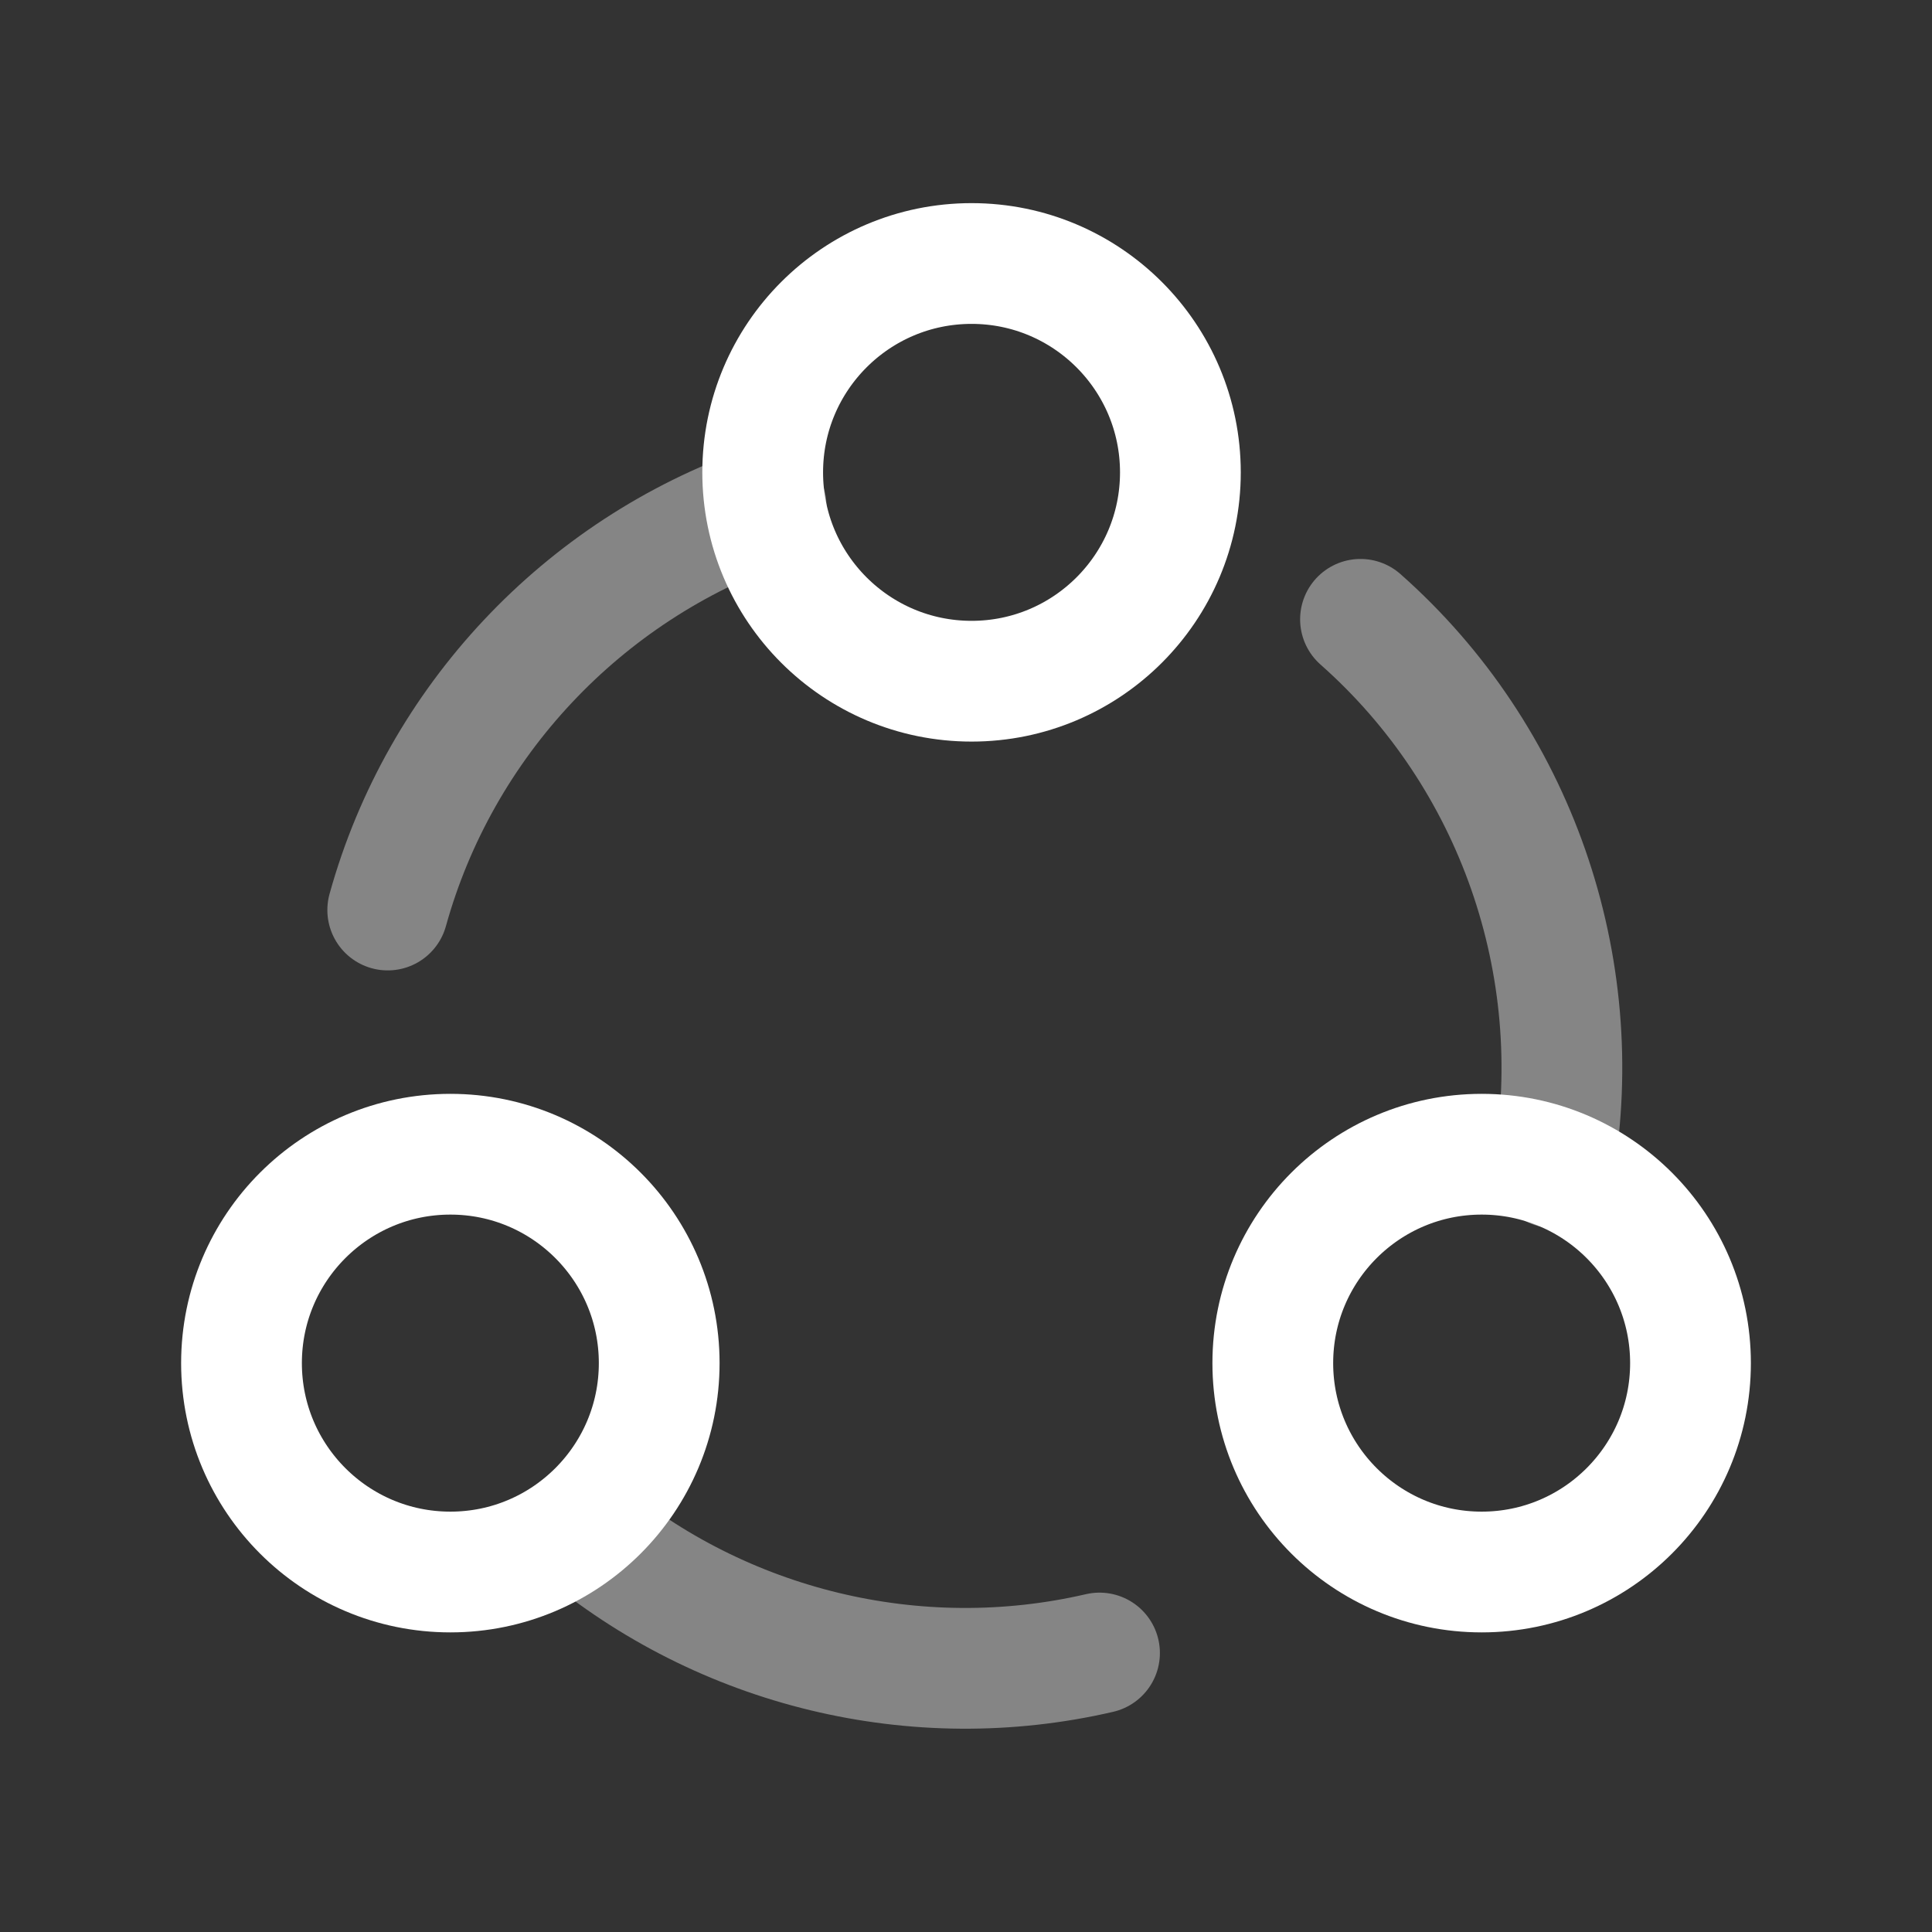
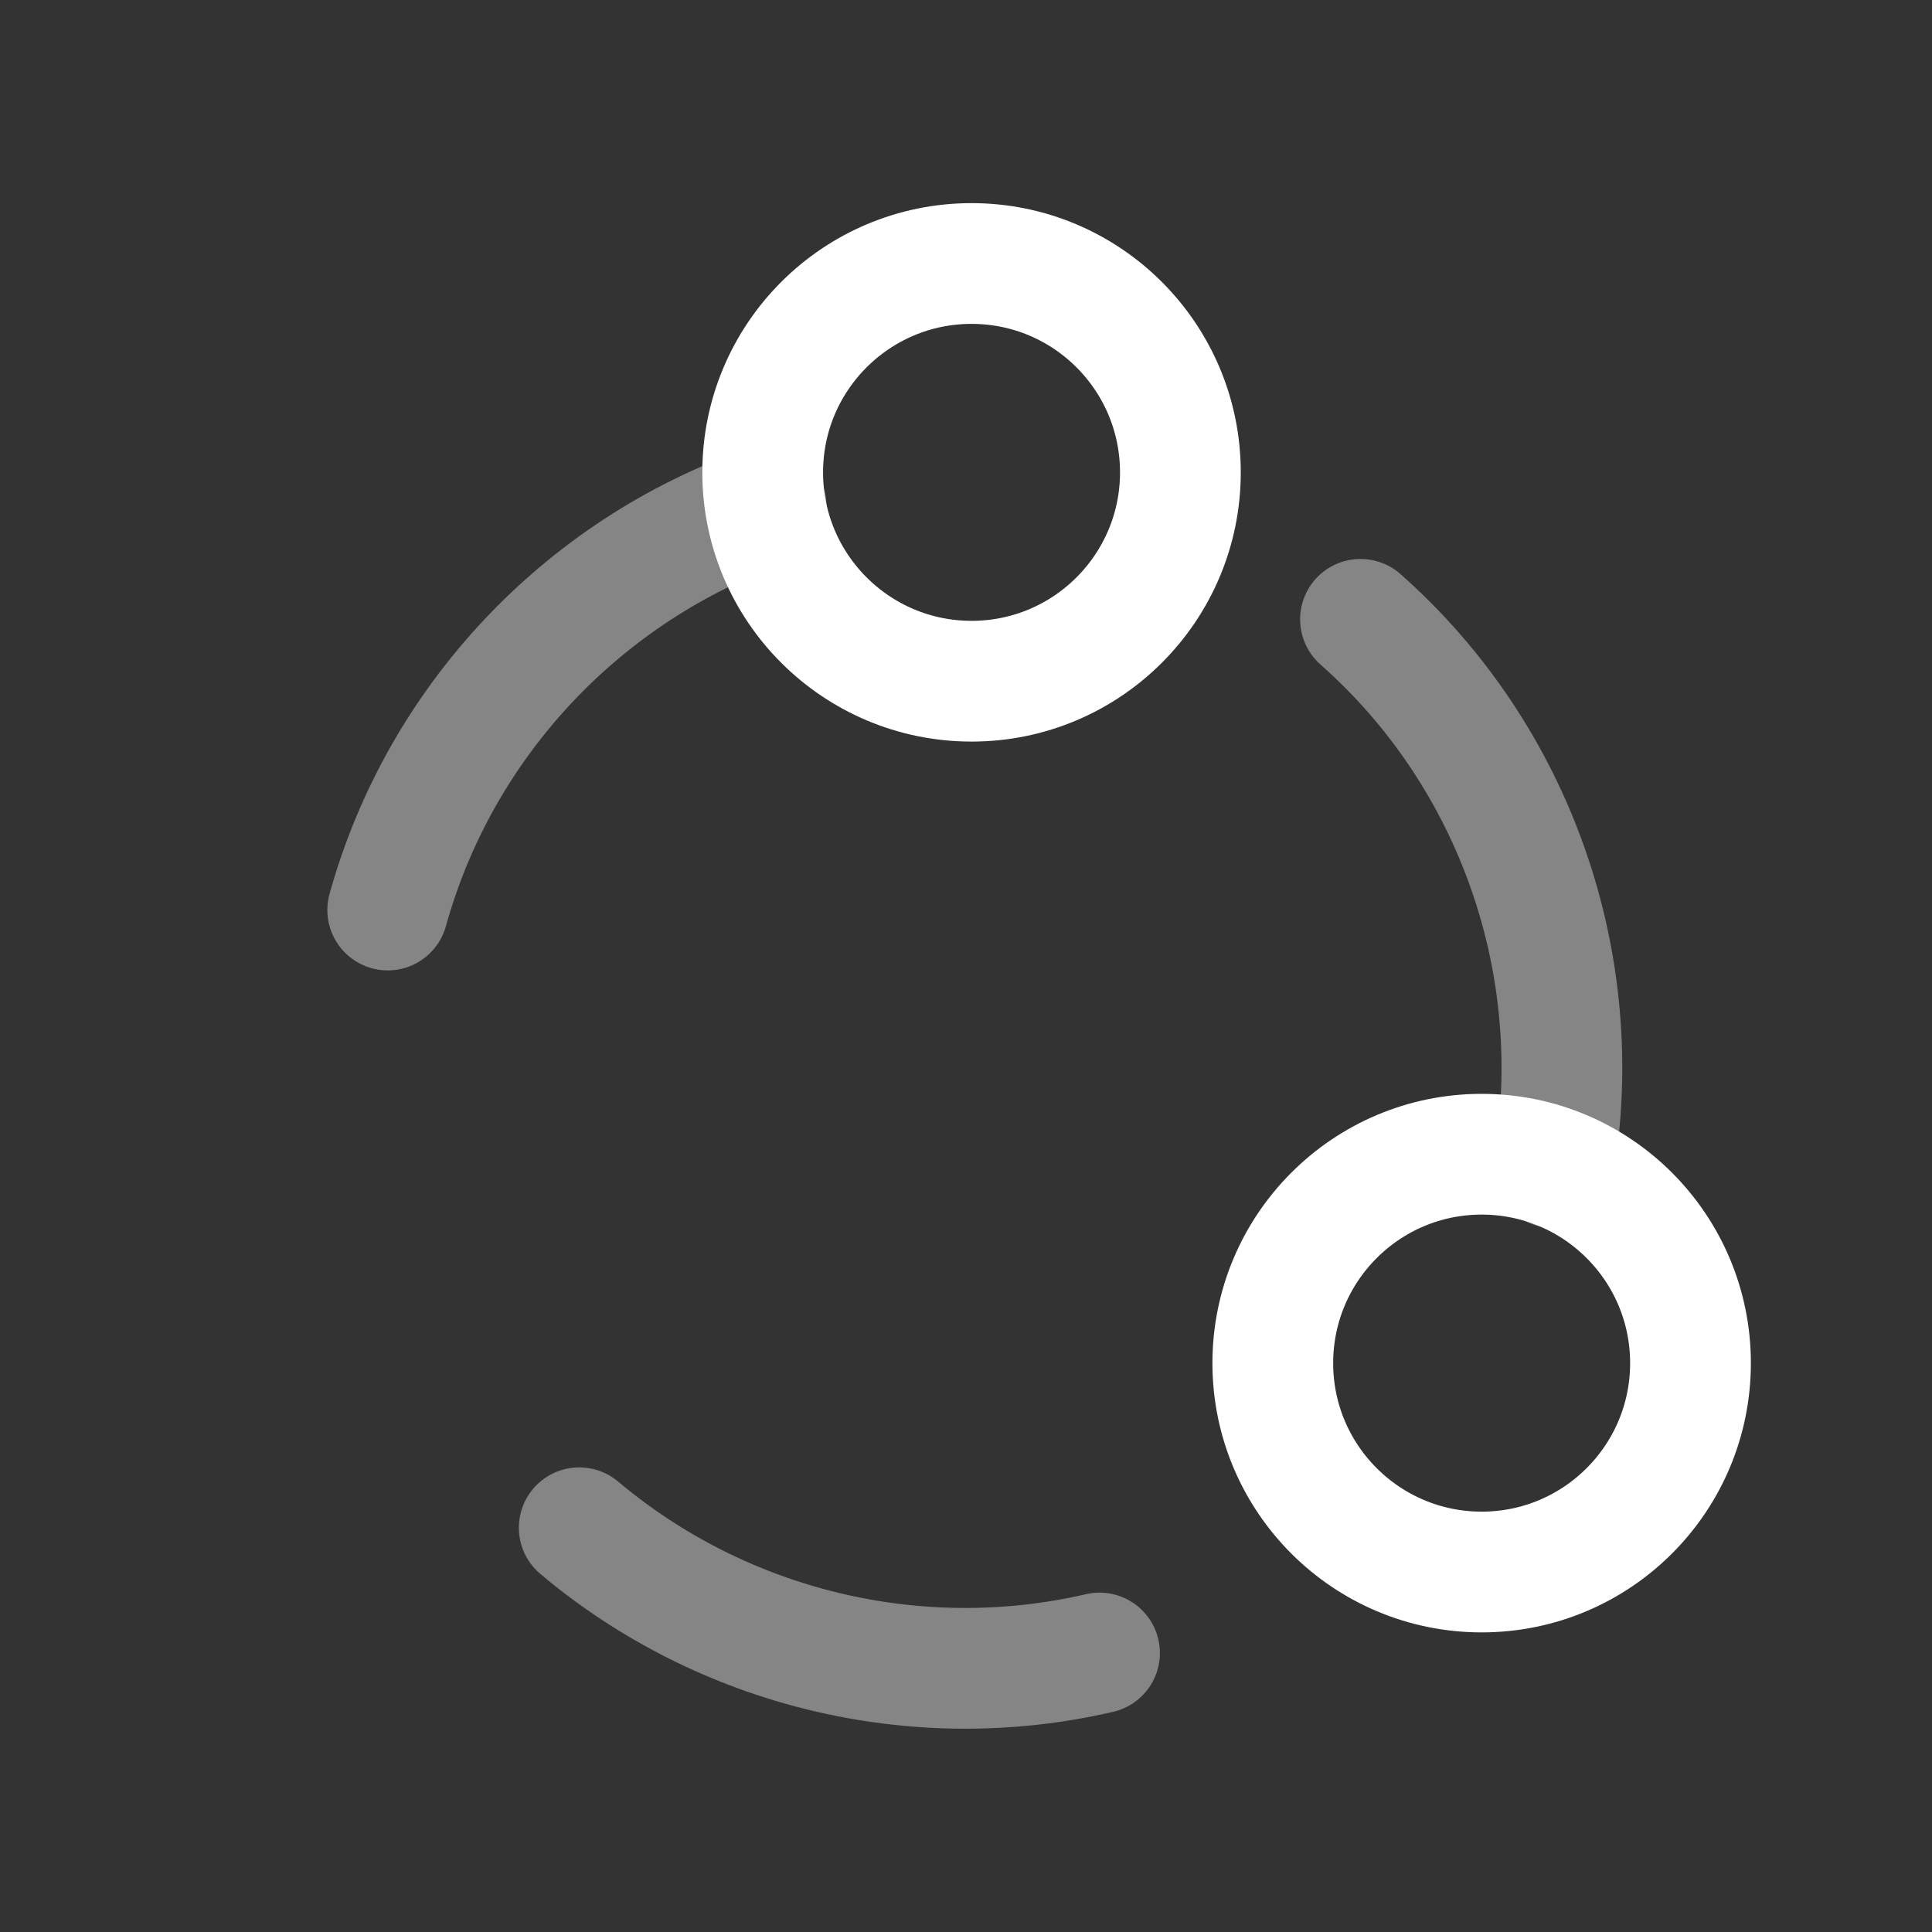
<svg xmlns="http://www.w3.org/2000/svg" width="64" height="64" viewBox="0 0 64 64" fill="none">
  <rect x="0" y="0" width="64" height="64" fill="#333333" stroke="none" />
  <path fill-rule="evenodd" clip-rule="evenodd" d="M39.102 15.649C39.102 19.468 36.004 22.566 32.185 22.566C28.363 22.566 25.265 19.468 25.265 15.649C25.265 11.827 28.363 8.729 32.185 8.729C36.004 8.729 39.102 11.827 39.102 15.649Z" stroke="white" stroke-width="4" stroke-linecap="round" stroke-linejoin="round" />
  <path fill-rule="evenodd" clip-rule="evenodd" d="M56 45.155C56 48.977 52.902 52.075 49.083 52.075C45.261 52.075 42.163 48.977 42.163 45.155C42.163 41.333 45.261 38.235 49.083 38.235C52.902 38.235 56 41.333 56 45.155Z" stroke="white" stroke-width="4" stroke-linecap="round" stroke-linejoin="round" />
-   <path fill-rule="evenodd" clip-rule="evenodd" d="M21.837 45.155C21.837 48.977 18.739 52.075 14.92 52.075C11.098 52.075 8 48.977 8 45.155C8 41.333 11.098 38.235 14.92 38.235C18.739 38.235 21.837 41.333 21.837 45.155Z" stroke="white" stroke-width="4" stroke-linecap="round" stroke-linejoin="round" />
  <path opacity="0.4" d="M36.423 54.758C30.352 56.165 23.938 54.605 19.188 50.609" stroke="white" stroke-width="4" stroke-linecap="round" stroke-linejoin="round" />
  <path opacity="0.4" d="M45.068 20.516C50.223 25.074 52.597 31.999 51.461 38.68" stroke="white" stroke-width="4" stroke-linecap="round" stroke-linejoin="round" />
  <path opacity="0.4" d="M12.844 30.146C14.579 23.895 19.309 18.893 25.378 16.76" stroke="white" stroke-width="4" stroke-linecap="round" stroke-linejoin="round" />
</svg>